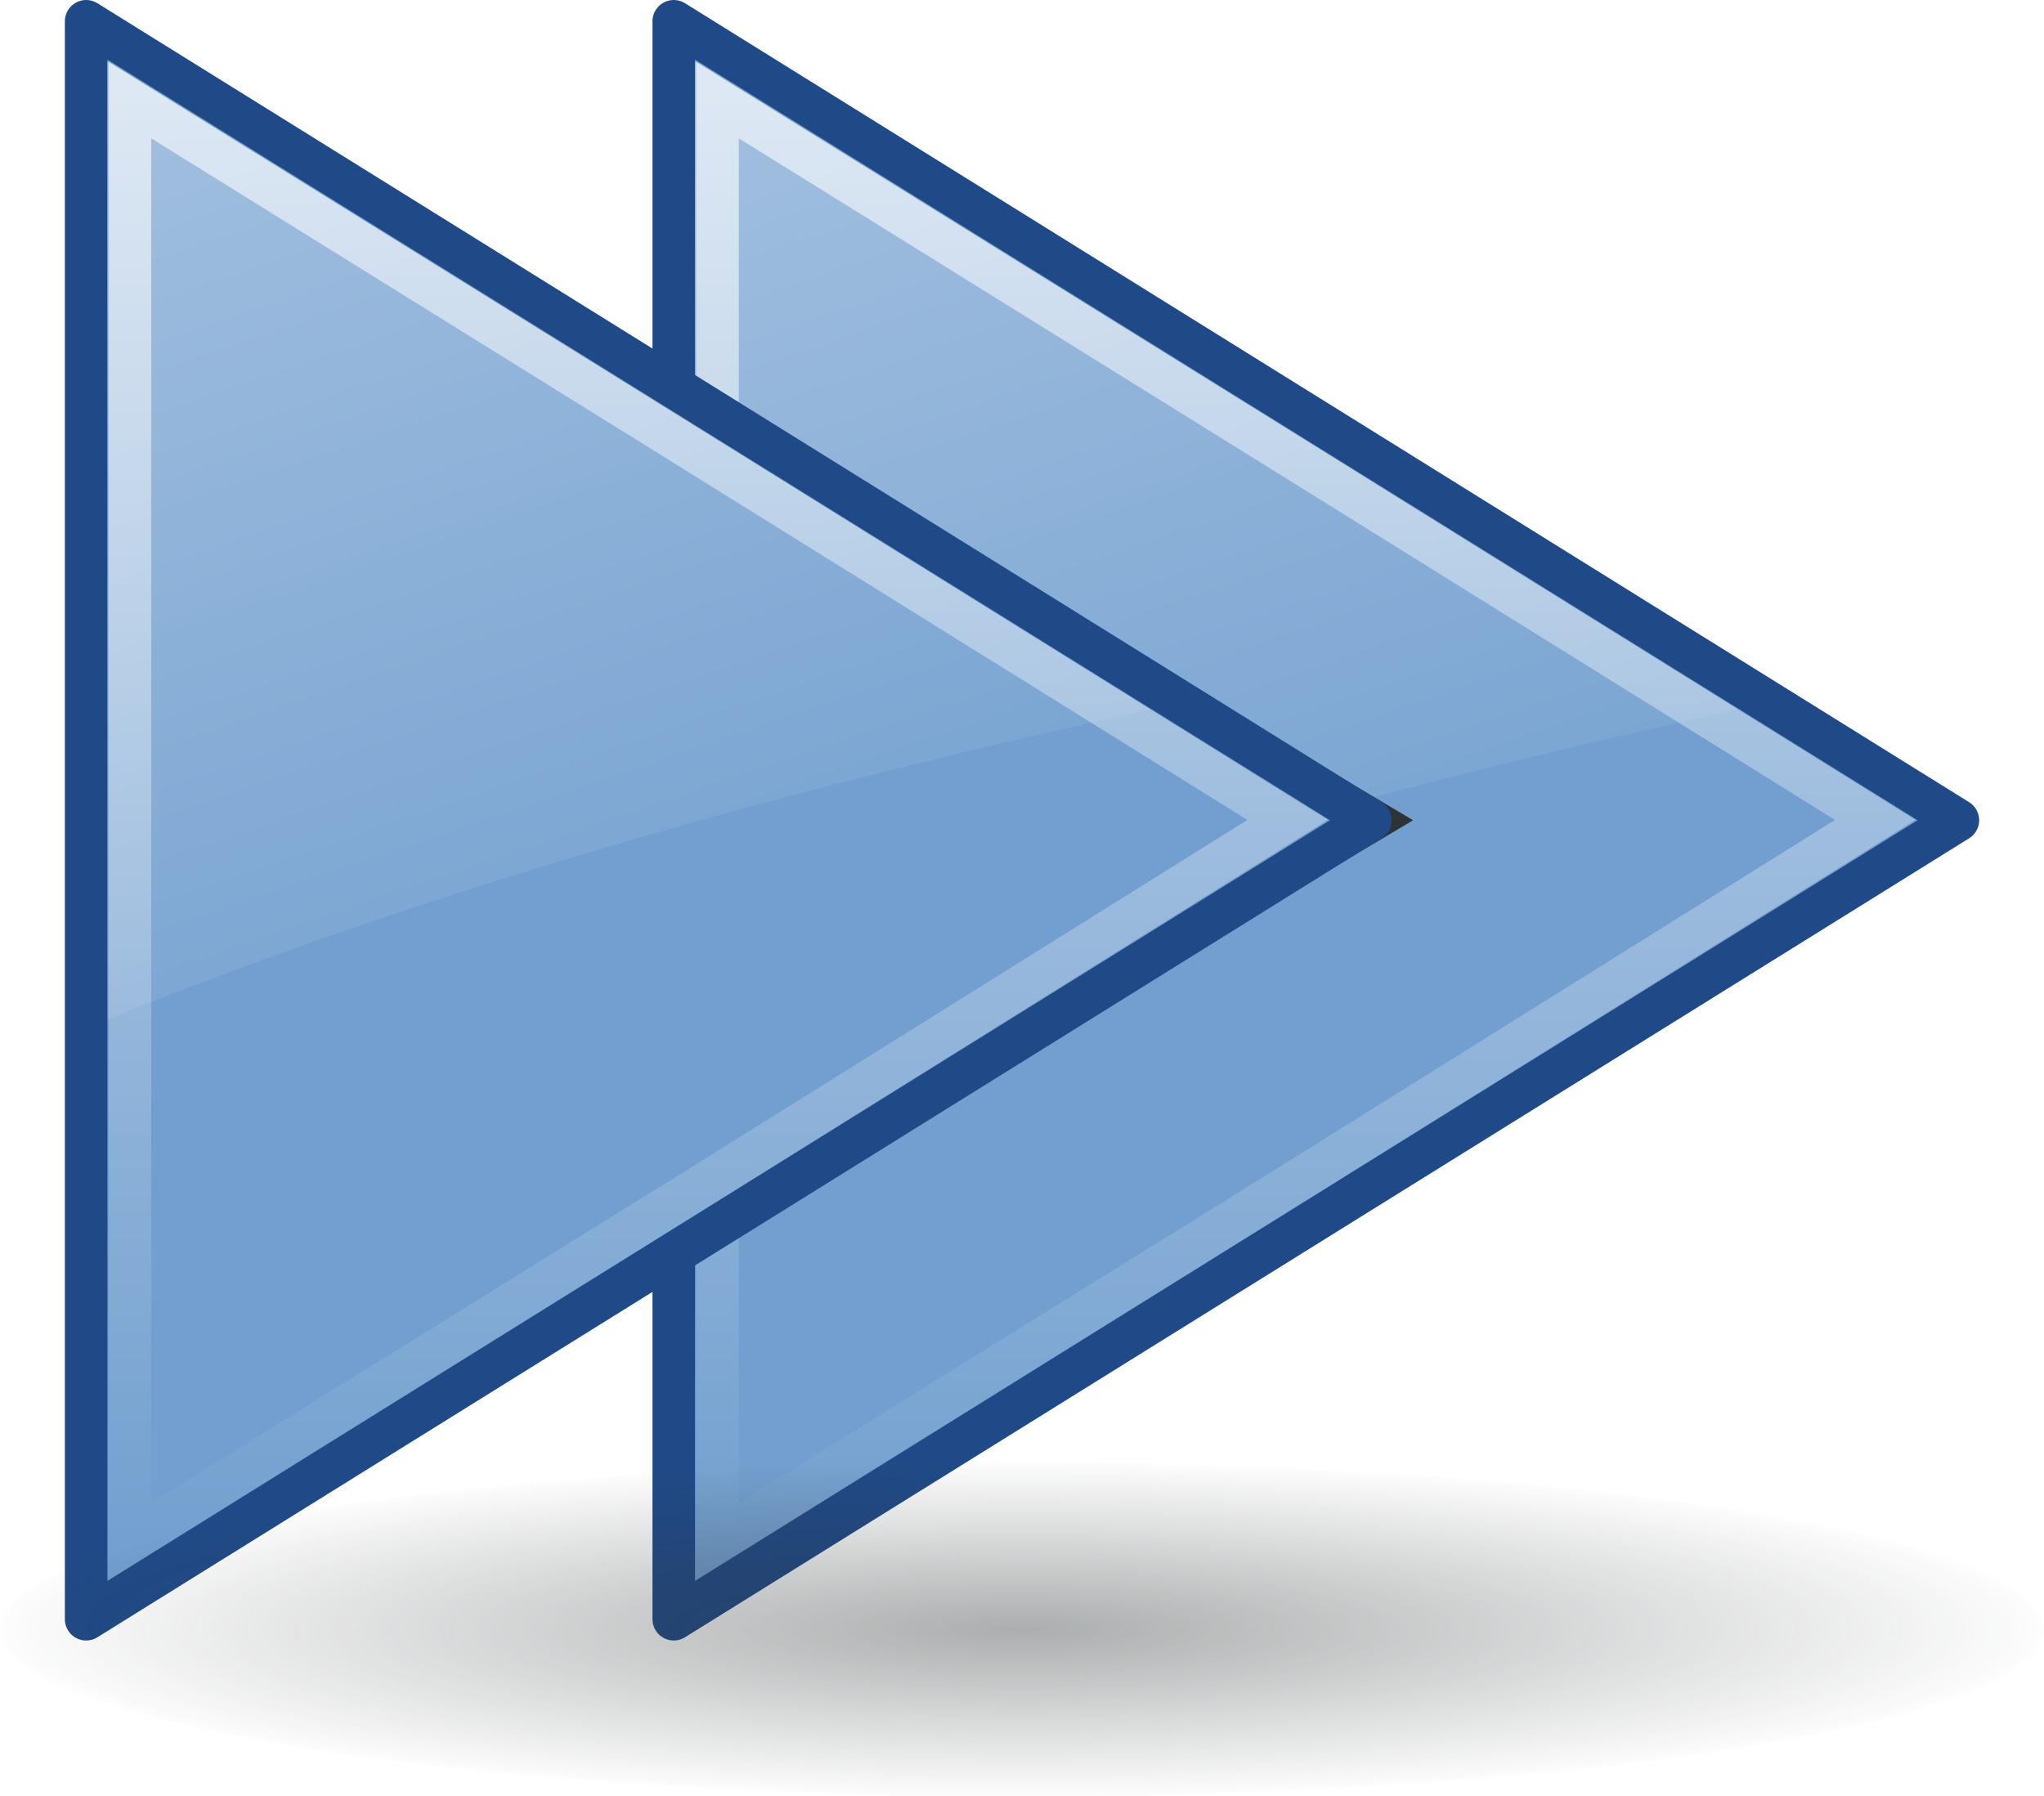
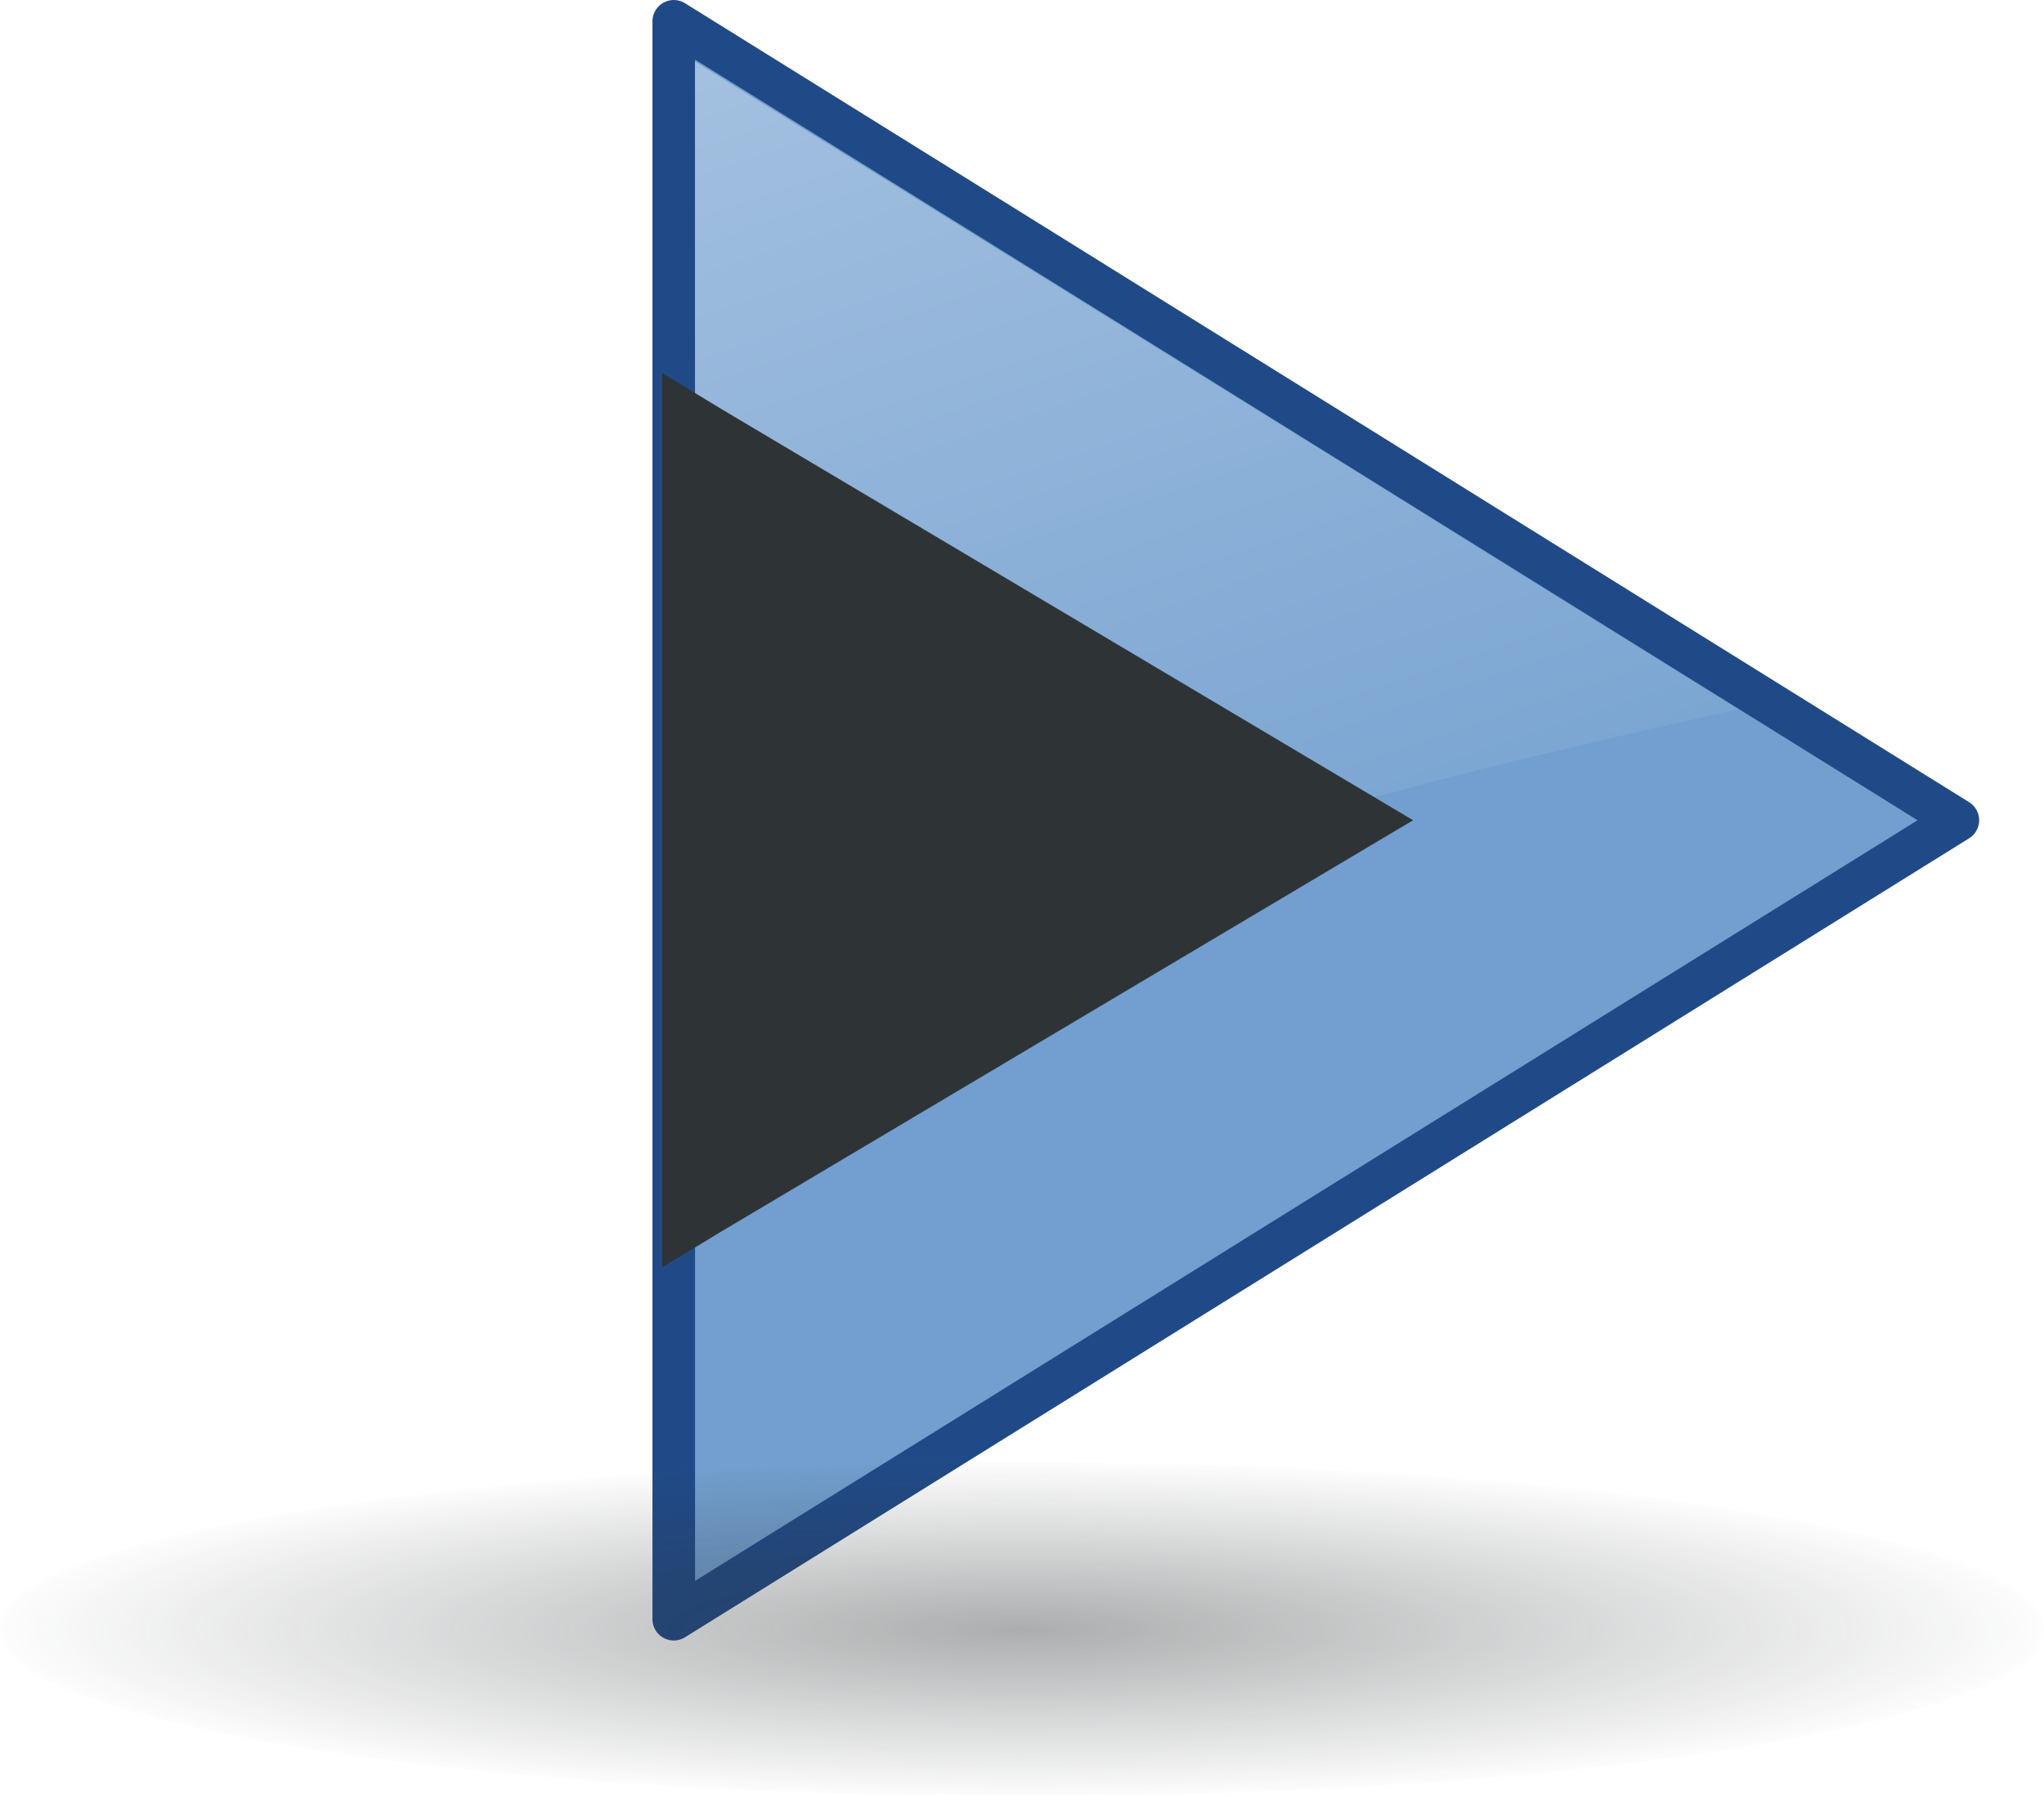
<svg xmlns="http://www.w3.org/2000/svg" xmlns:xlink="http://www.w3.org/1999/xlink" height="42.189" width="48" id="svg28" version="1.1" viewBox="0 0 48 42.189">
  <defs id="0">
    <linearGradient id="3">
      <stop stop-color="#fff" id="C" />
      <stop stop-opacity="0" stop-color="#fff" offset="1" id="D" />
    </linearGradient>
    <linearGradient id="4">
      <stop stop-opacity="0.8" stop-color="#fff" id="E" />
      <stop stop-opacity="0" stop-color="#fff" offset="1" id="F" />
    </linearGradient>
    <linearGradient gradientTransform="translate(-0.494,-0.696)" gradientUnits="userSpaceOnUse" xlink:href="#3" id="7" y2="30.848" x2="32.16" y1="-14.242" x1="16.813" />
    <linearGradient gradientTransform="translate(-14.293,-0.696)" gradientUnits="userSpaceOnUse" xlink:href="#3" id="8" y2="30.848" x2="32.16" y1="-14.242" x1="16.813" />
    <linearGradient id="9">
      <stop stop-opacity="0.5" stop-color="#2e3436" id="H" />
      <stop stop-opacity="0.015" stop-color="#2e3436" offset="1" id="I" />
    </linearGradient>
    <linearGradient gradientUnits="userSpaceOnUse" xlink:href="#4" id="6-3" y2="42.13" x2="0" y1="7.281" />
    <filter id="5-5" style="color-interpolation-filters:sRGB">
      <feGaussianBlur id="G-6" stdDeviation="0.459" />
    </filter>
    <radialGradient gradientTransform="matrix(1.112,0,0,0.182,-3.174,28.76)" gradientUnits="userSpaceOnUse" xlink:href="#9" id="A-2" r="21.578" cy="52.28" cx="24.431" />
    <linearGradient xlink:href="#4" id="linearGradient81" gradientUnits="userSpaceOnUse" y1="7.281" x2="0" y2="42.13" />
  </defs>
  <g id="1" transform="translate(-2.9196222e-7,-4.735)">
    <g id="B">
      <path id="J" d="M 45.977,24 30.899,14.617 15.822,5.235 V 24 l -10e-7,18.765 15.078,-9.383 z" style="fill:#729fcf;stroke:#204a87;stroke-linejoin:round" />
-       <path id="K" transform="translate(-0.494,-0.696)" d="M 17.344,7.781 V 24.688 41.625 L 30.875,33.219 44.531,24.688 30.875,16.188 Z" style="opacity:0.8;fill:none;stroke:url(#linearGradient81)" />
      <path id="L" d="m 16.319,6.179 v 17.812 4.688 c 7.691,-3.104 15.985,-5.424 24.5,-7.281 l -10.188,-6.344 z" style="opacity:0.6;fill:url(#7)" />
      <path id="M" transform="matrix(1.077,0,0,1.031,-2.559,-0.744)" d="M 16.813,13.812 V 24 34.188 L 18.094,33.375 33.188,24 18.094,14.625 Z" style="fill:#2e3436;filter:url(#5-5)" />
-       <path id="N" d="M 32.178,24 17.101,14.617 2.023,5.235 V 24 l -1e-6,18.765 15.078,-9.383 z" style="fill:#729fcf;stroke:#204a87;stroke-linejoin:round" />
-       <path id="O" transform="translate(-14.293,-0.696)" d="M 17.344,7.781 V 24.688 41.625 L 30.875,33.219 44.531,24.688 30.875,16.188 Z" style="opacity:0.8;fill:none;stroke:url(#6-3)" />
-       <path id="P" d="m 2.52,6.179 v 17.812 4.688 c 7.691,-3.104 15.985,-5.424 24.5,-7.281 l -10.188,-6.344 z" style="opacity:0.6;fill:url(#8)" />
    </g>
  </g>
  <path id="2" d="M 48,38.265 A 24,3.923 0 1 1 9.7320734e-8,38.265 24,3.923 0 1 1 48,38.265 Z" style="opacity:0.8;fill:url(#A-2);stroke-width:0.824" />
</svg>